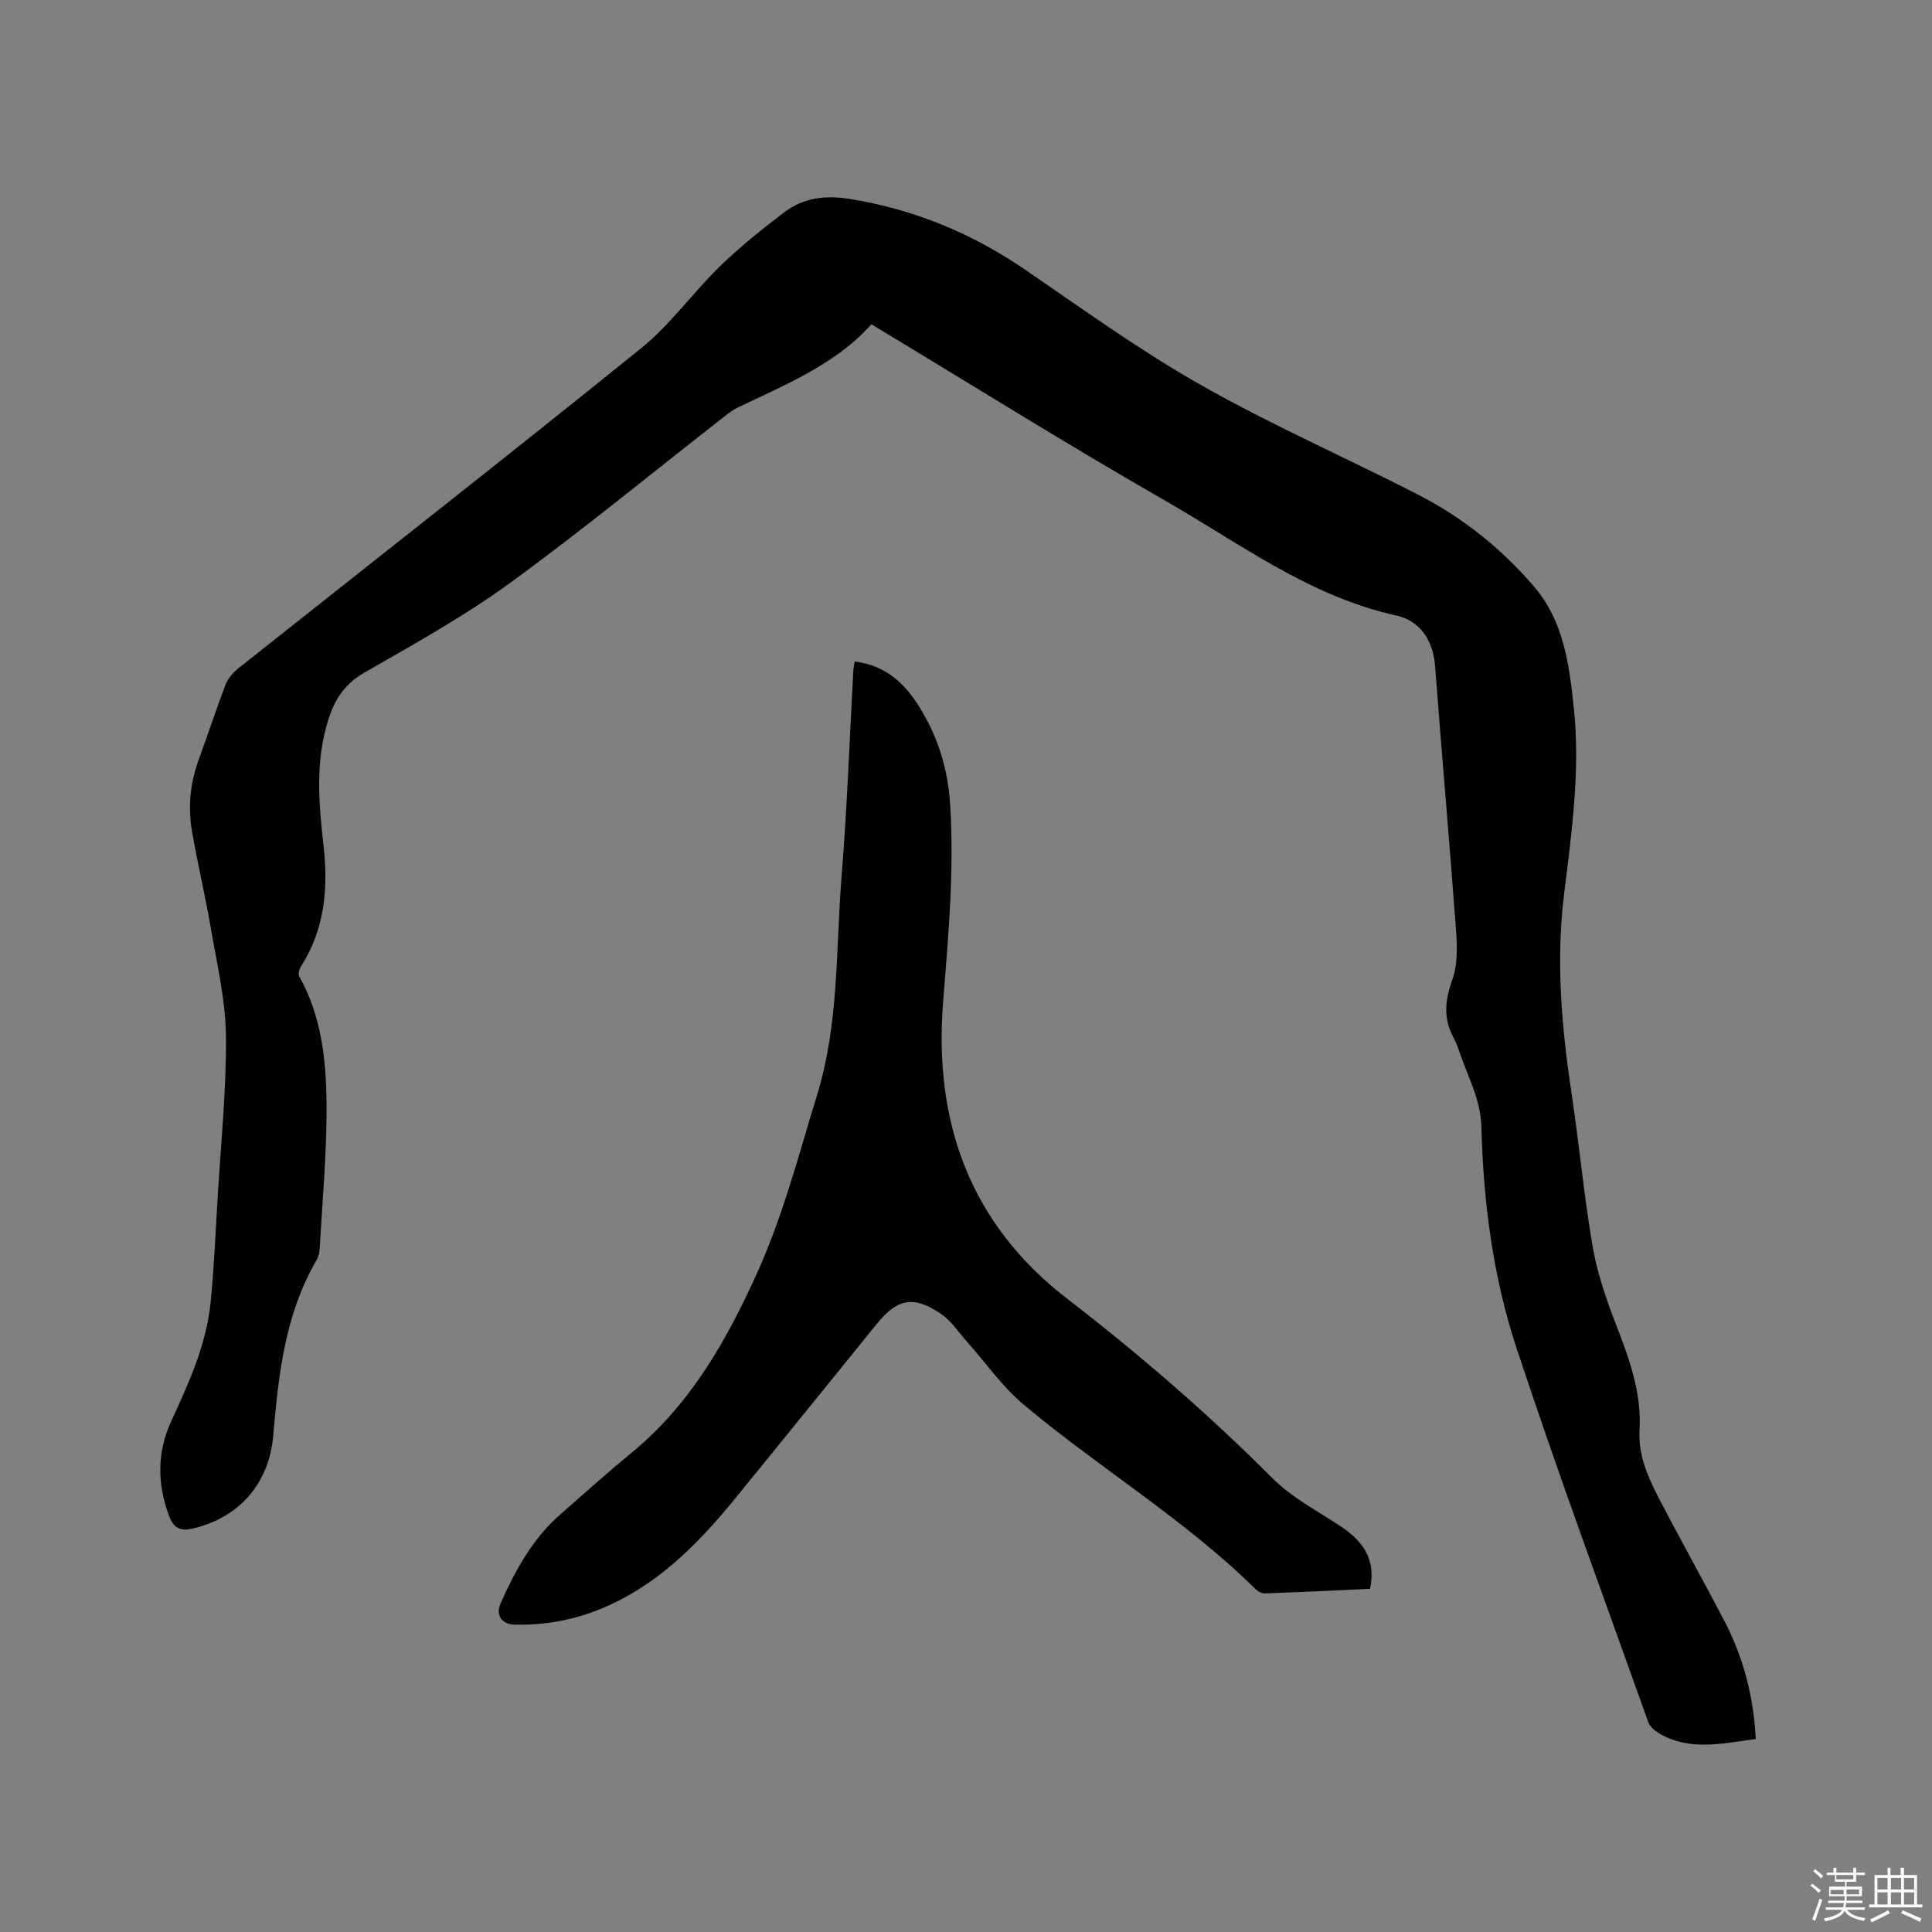
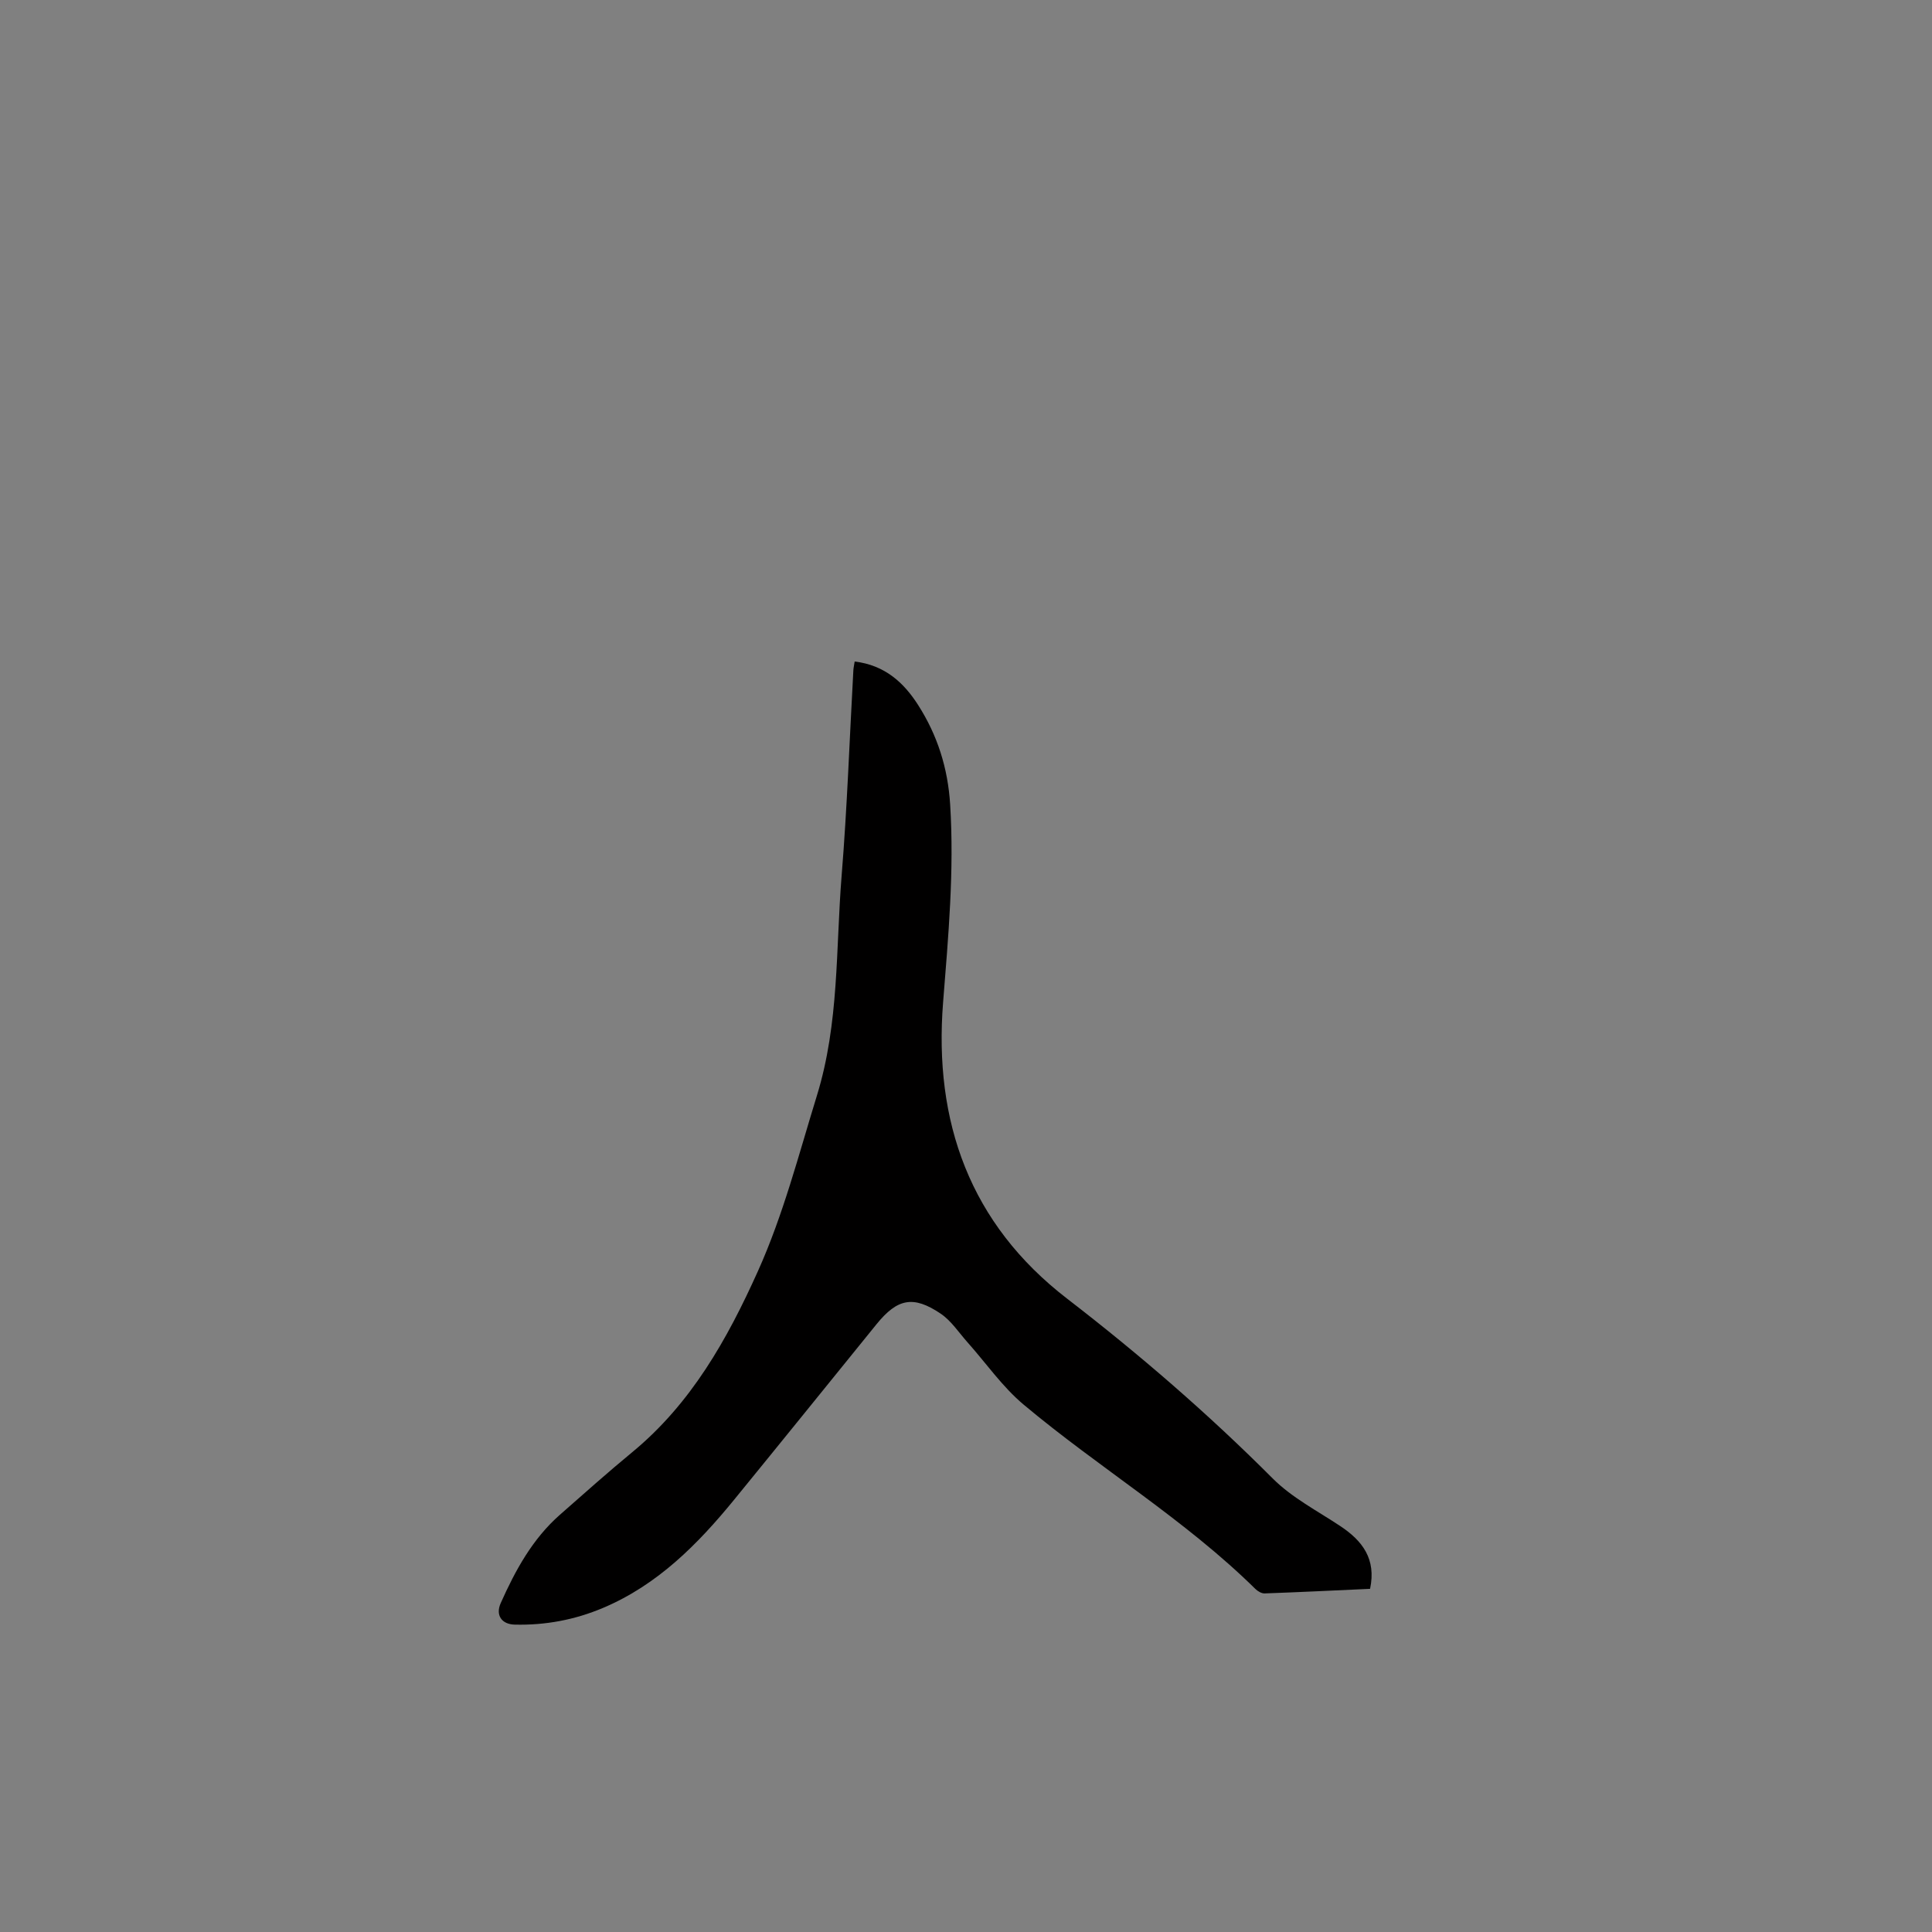
<svg xmlns="http://www.w3.org/2000/svg" enable-background="new 0 0 400 400" viewBox="0 0 400 400">
  <rect x="0" y="0" width="400" height="400" fill="#808080" stroke="none" />
-   <path d="m374.8 390.4.4-.4c.7.5 1.3 1 1.8 1.4l-.5.5c-.5-.6-1.1-1.1-1.7-1.5zm1 7.3-.6-.3c.5-1.4 1.1-2.8 1.5-4.3.2.1.4.2.6.3-.5 1.3-1 2.8-1.5 4.3zm-.4-10.3.4-.4c.4.3 1 .8 1.7 1.4l-.5.5c-.4-.5-1-1-1.6-1.5zm2.5.3h1.7v-1h.6v1h3.5v-1h.6v1h1.8v.5h-1.8v1.4h-2v1h3.2v2h-3.2v.9h3.3v.5h-3.4c0 .3-.1.6-.1.9h4v.5h-3.7c.7.9 1.9 1.5 3.8 1.7-.1.2-.2.4-.3.6-2.1-.4-3.5-1.1-4-2.1-.4 1-1.8 1.7-4 2.2-.1-.2-.2-.4-.3-.6 2.1-.4 3.4-1 3.8-1.8h-3.4v-.5h3.6c.1-.3.1-.6.2-.9h-3.3v-.5h3.4c0-.3 0-.6 0-.9h-3.2v-2h3.3v-1h-2.1v-1.4h-1.7v-.5zm1.1 3.5v1h2.7c0-.3 0-.4 0-.4 0-.1 0-.2 0-.2 0-.1 0-.2 0-.3h-2.7zm1.2-3v.9h3.5v-.9zm4.7 3h-2.6v.6.4h2.6z" fill="#fbfafc" />
-   <path d="m393.6 386.7h.6v1.5h2.7v6.1h1.1v.6h-11v-.6h1.1v-6.1h2.7v-1.5h.6v1.5h2.1v-1.5zm-2.7 8.8.4.6c-1.2.6-2.5 1.3-3.8 1.9-.1-.2-.2-.4-.3-.6 1.2-.6 2.5-1.2 3.7-1.9zm-2.2-6.7v2.4h2.1v-2.4zm0 3v2.5h2.1v-2.5zm2.8-3v2.4h2.1v-2.4zm0 3v2.5h2.1v-2.5zm6 6.1c-1.4-.7-2.7-1.3-3.9-1.8l.3-.6c1.5.6 2.7 1.2 3.9 1.7zm-1.2-9.1h-2.1v2.4h2.1zm-2.1 3v2.5h2.1v-2.5z" fill="#fbfafc" />
  <g fill="#010000">
-     <path d="m363.51 360.04c-6.98.93-13.61 2.54-19.91-1.11-.93-.54-1.98-1.39-2.32-2.33-9.21-25.82-18.73-51.54-27.32-77.56-4.85-14.71-6.85-30.16-7.25-45.69-.14-5.54-2.67-10.17-4.4-15.13-.38-1.1-.73-2.23-1.29-3.24-2.22-4-1.9-7.79-.35-12.09 1.13-3.11 1.04-6.84.79-10.24-1.34-18.29-2.97-36.56-4.35-54.84-.4-5.36-3.26-9.33-7.97-10.36-18-3.95-32.42-14.93-47.86-23.77-20.39-11.68-40.32-24.16-60.88-36.55-7.05 8.04-17.45 12.39-27.58 17.2-1.04.49-1.98 1.22-2.89 1.94-14.79 11.54-29.3 23.48-44.46 34.51-9.48 6.89-19.83 12.63-30.02 18.47-4.05 2.32-6.12 5.5-7.45 9.67-2.75 8.64-2.02 17.38-1.02 26.15 1.01 8.84.26 17.34-4.7 25.08-.34.53-.58 1.53-.32 2 4.84 8.65 5.66 18.2 5.65 27.74-.01 9.51-.88 19.01-1.42 28.52-.05.83-.22 1.74-.63 2.44-6.57 11.25-7.9 23.76-8.99 36.37-.87 10.04-7.14 17.01-16.64 19.25-2.72.64-4.03-.18-4.96-2.7-2.43-6.59-2.47-13.08.46-19.48 3.64-7.91 7.29-15.83 8.17-24.6.73-7.27 1.03-14.59 1.47-21.89.66-11.11 1.82-22.23 1.71-33.34-.08-7.42-1.86-14.85-3.12-22.23-1.14-6.68-2.72-13.28-3.89-19.96-.89-5.08-.42-10.12 1.38-15.02 1.9-5.16 3.59-10.4 5.56-15.53.49-1.28 1.56-2.49 2.65-3.36 27.81-22.09 55.79-43.97 83.41-66.29 6.04-4.88 10.67-11.47 16.28-16.93 4.15-4.04 8.71-7.68 13.32-11.19 3.95-3.01 8.52-3.57 13.5-2.77 13.32 2.13 25.37 7.1 36.49 14.73 11.96 8.21 23.79 16.73 36.39 23.87 14.53 8.23 29.9 14.97 44.79 22.6 9.23 4.73 17.28 11.14 24.04 19.03 6.19 7.23 7.32 16.19 8.27 25.23 1.36 13-.47 25.84-2.04 38.65-1.7 13.84-.48 27.47 1.57 41.13 1.57 10.48 2.55 21.05 4.33 31.48.91 5.36 2.67 10.65 4.64 15.74 2.81 7.25 5.55 14.43 5.1 22.39-.29 4.96 1.54 9.39 3.72 13.61 4.51 8.75 9.35 17.32 13.89 26.06 3.9 7.51 6.01 15.54 6.45 24.34z" />
    <path d="m176.95 136.96c6.21.75 10.14 4.31 13.14 9.01 4 6.26 6.16 13.05 6.63 20.6.86 13.72-.38 27.29-1.46 40.93-1.97 24.75 5.55 45.87 25.67 61.37 14.97 11.54 29.2 23.83 42.56 37.22 3.97 3.98 9.23 6.7 13.99 9.86 4.6 3.05 7.49 6.81 6.18 13-7.28.33-14.56.69-21.84.95-.63.02-1.42-.45-1.9-.92-14.65-14.43-32.33-25.04-47.99-38.17-4.39-3.68-7.76-8.57-11.61-12.89-1.81-2.03-3.37-4.46-5.56-5.94-5.69-3.84-8.98-3.12-13.29 2.19-9.81 12.1-19.6 24.23-29.45 36.3-7.57 9.27-15.88 17.66-27.17 22.43-5.84 2.47-11.93 3.61-18.27 3.46-2.69-.06-4.04-1.92-2.91-4.46 3.03-6.79 6.57-13.29 12.27-18.3 4.94-4.34 9.84-8.72 14.91-12.9 12.23-10.06 19.72-23.41 26.06-37.5 5.26-11.69 8.44-24.1 12.21-36.33 4.65-15.07 3.9-30.35 5.13-45.57 1.15-14.15 1.64-28.36 2.43-42.54.03-.5.15-1.01.27-1.8z" />
  </g>
</svg>